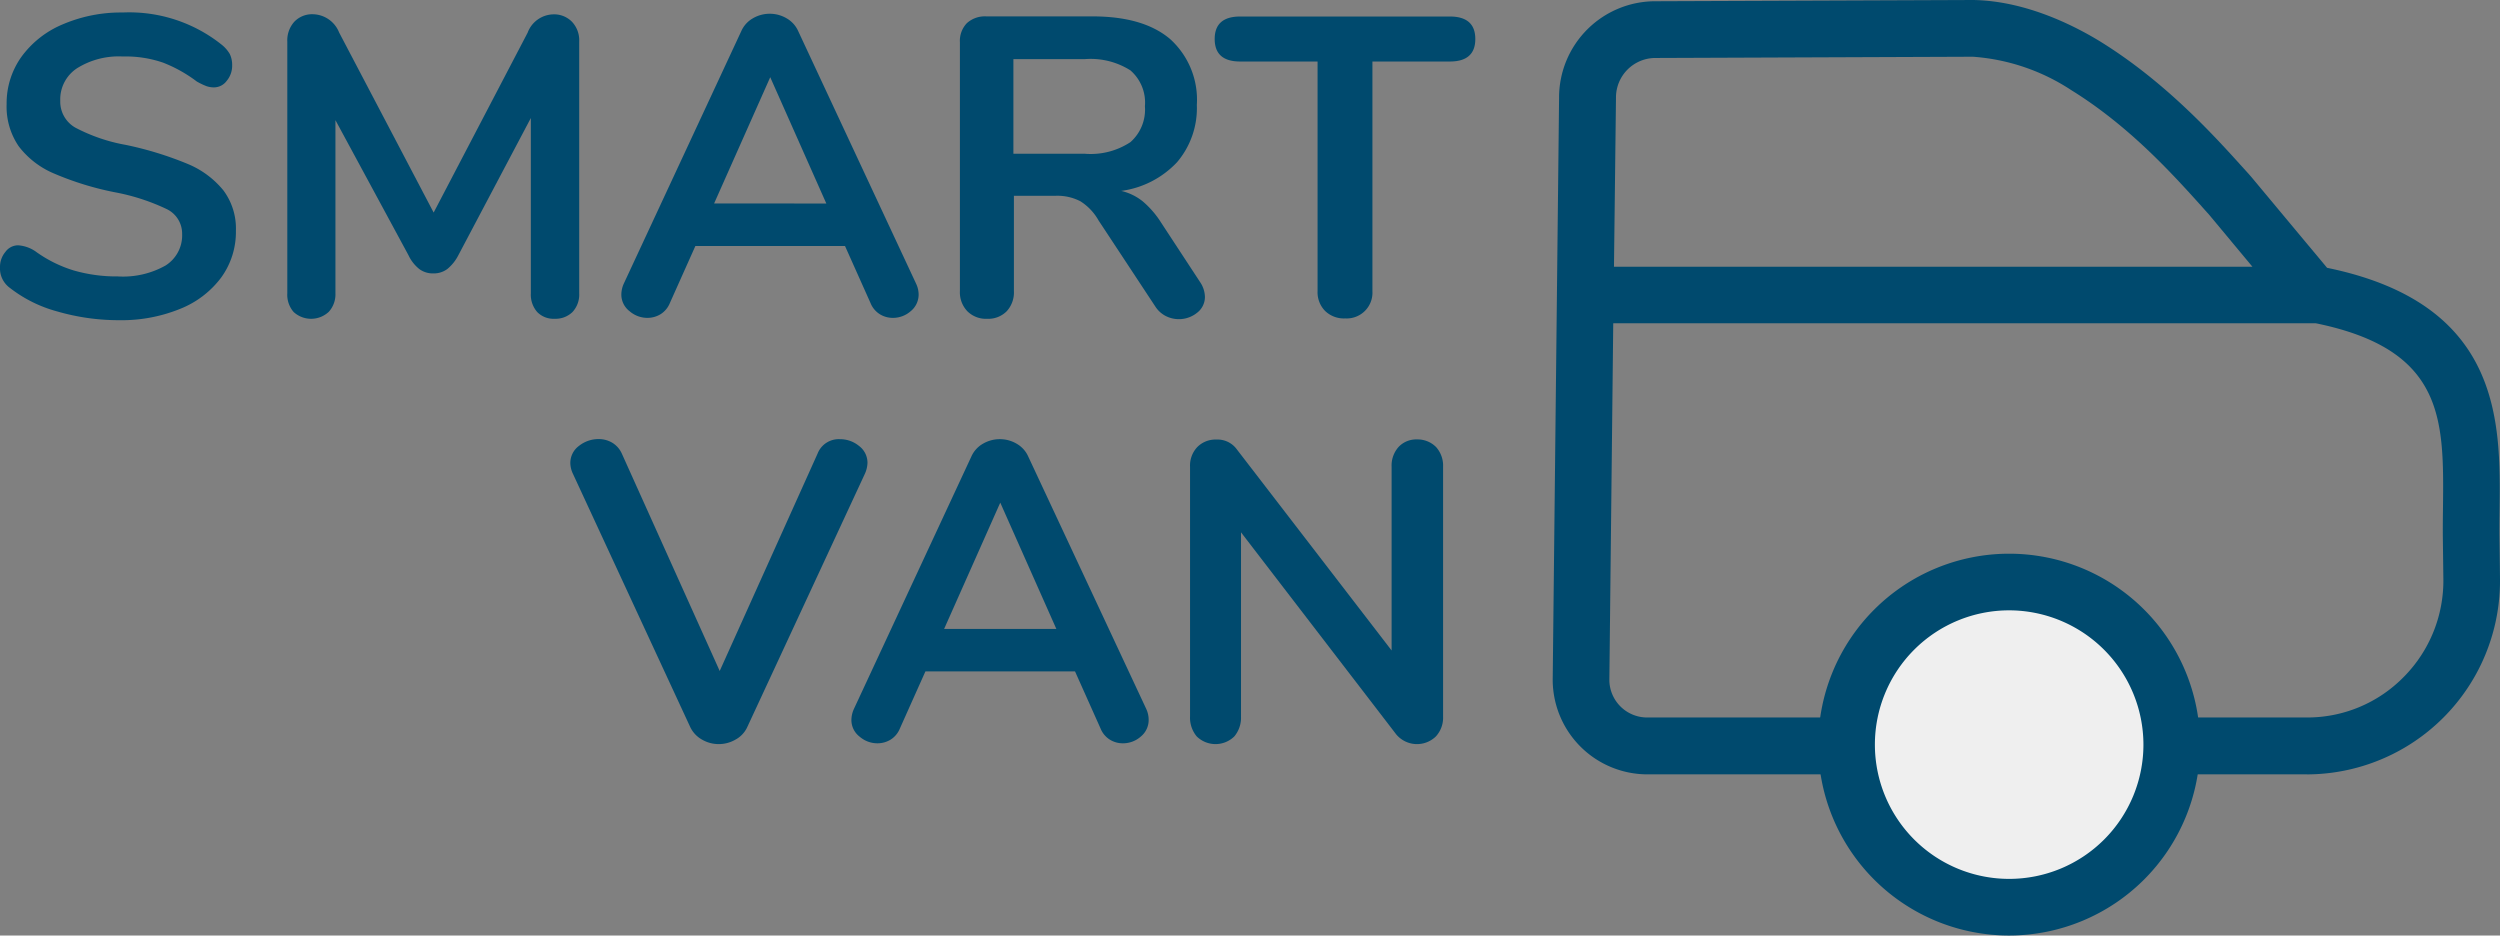
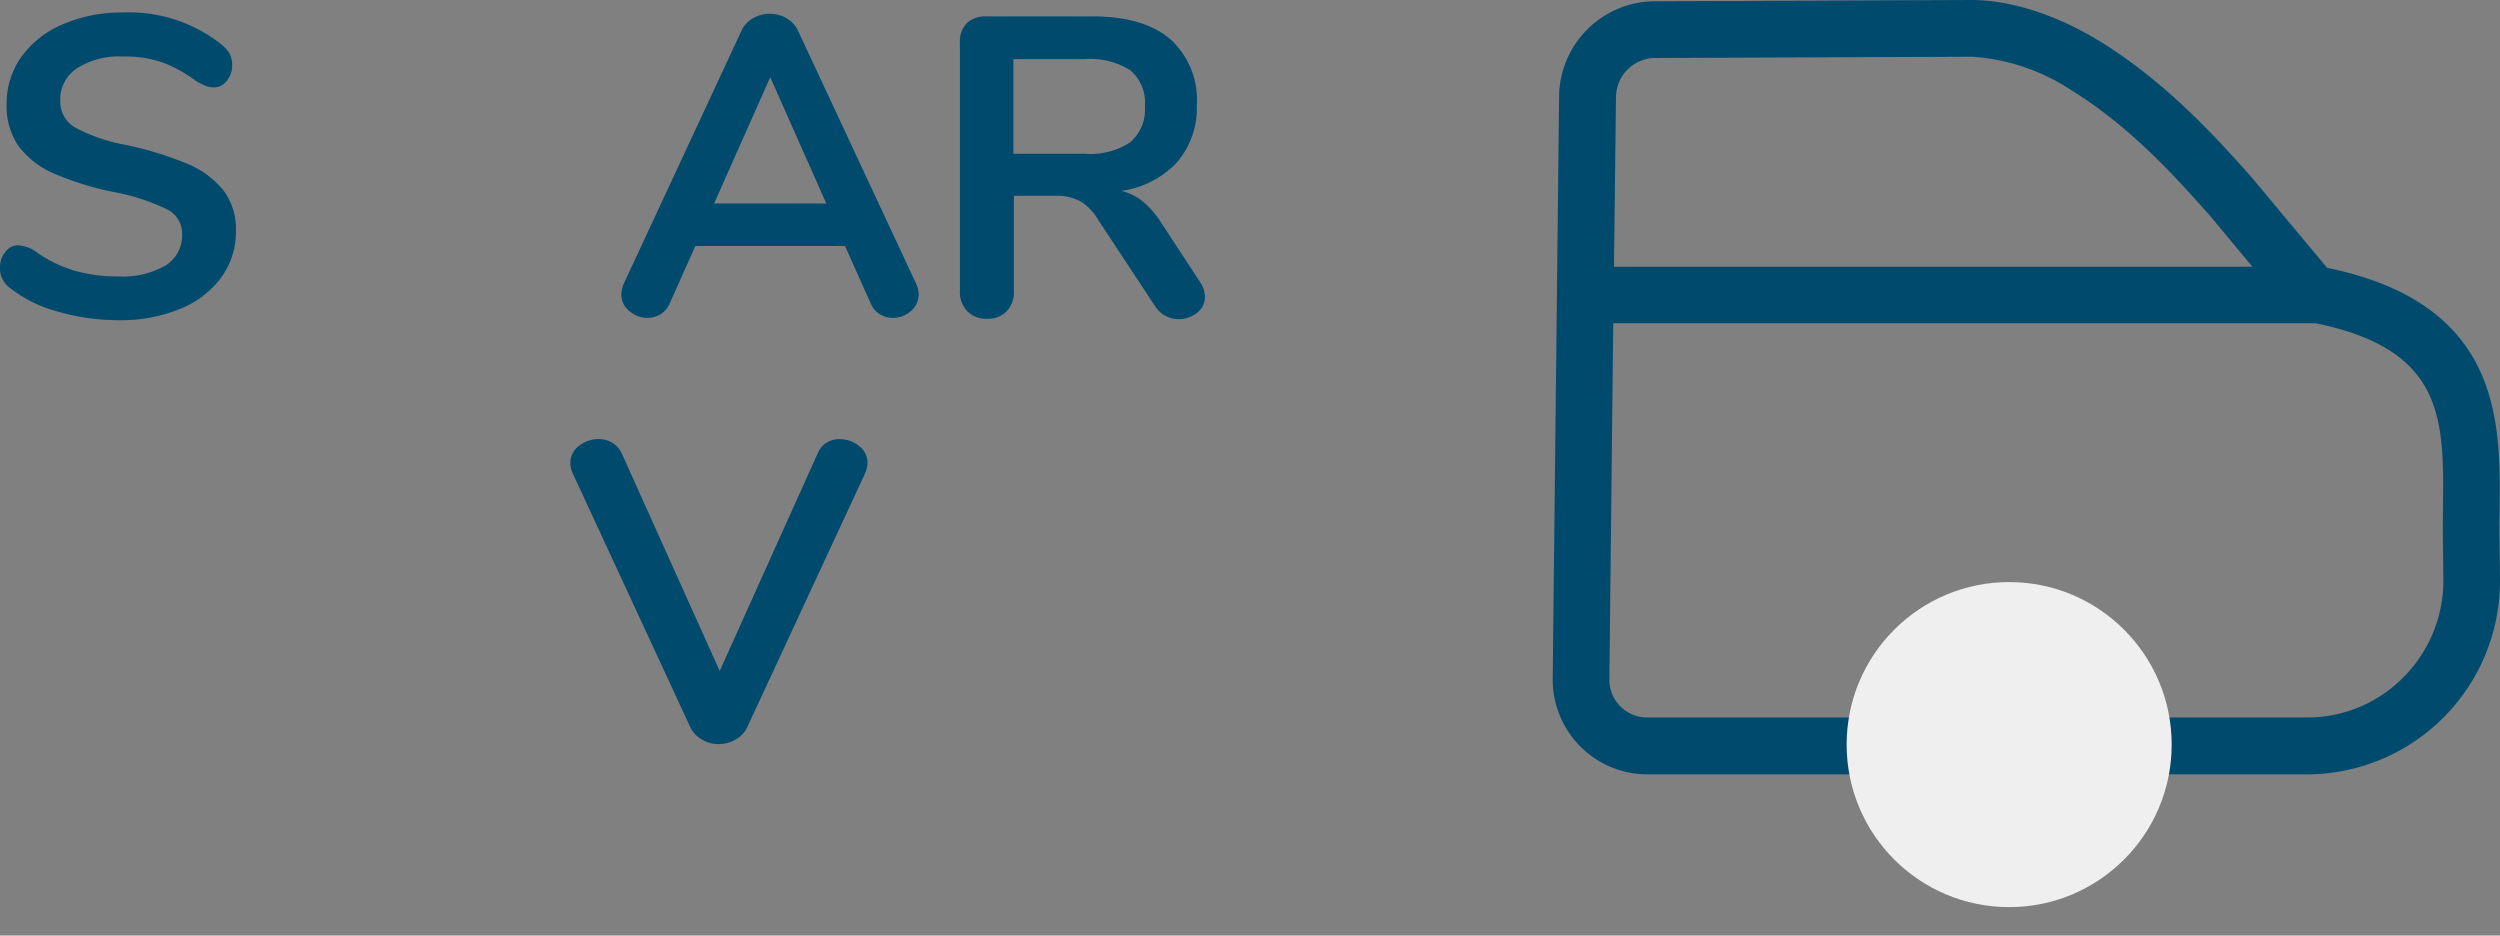
<svg xmlns="http://www.w3.org/2000/svg" width="259.999" height="97.293" viewBox="0 0 259.999 97.293">
  <rect x="0" y="0" width="259.999" height="97.293" fill="#808080" stroke="none" />
  <g id="SmartVan-logo" transform="translate(-0.1)">
    <g id="Group_5415" data-name="Group 5415">
      <path id="Path_9151" data-name="Path 9151" d="M1320.527,80.533h-68.6a9.858,9.858,0,0,1-9.829-9.764v-.052l.663-60.55A10.011,10.011,0,0,1,1252.892.13L1285.812,0h.026c5.578.091,10.714,2.782,13.288,4.369,6.761,4.2,11.793,9.777,14.809,13.119.286.312.559.611.806.9l.078.091,7.814,9.374c18.177,3.732,18.034,16.031,17.943,25.042-.013,1.066-.026,2.067-.013,3.055l.052,4.135a20.135,20.135,0,0,1-20.088,20.452Zm-72.537-9.79a3.929,3.929,0,0,0,3.927,3.875h68.6a14.035,14.035,0,0,0,10.1-4.226,14.213,14.213,0,0,0,4.109-10.245l-.052-4.135c-.013-1.066,0-2.145.013-3.2.1-9.179.182-16.447-13.223-19.191h-73.07Zm.481-43h66.4l-4.525-5.435c-.247-.273-.507-.559-.78-.871-2.977-3.3-7.476-8.308-13.522-12.053A21.355,21.355,0,0,0,1285.8,5.9l-32.921.13h-.026a4.107,4.107,0,0,0-4.174,4.122v.052Z" transform="translate(-1080.518)" fill="#004a6e" />
      <g id="Group_5399" data-name="Group 5399" transform="translate(189.198 57.585)">
        <circle id="Ellipse_8" data-name="Ellipse 8" cx="16.902" cy="16.902" r="16.902" transform="translate(2.951 2.951)" fill="#efefef" />
-         <path id="Path_9152" data-name="Path 9152" d="M1474.354,482.608a19.854,19.854,0,1,1,19.854-19.854A19.876,19.876,0,0,1,1474.354,482.608Zm0-33.818a13.964,13.964,0,1,0,13.964,13.964A13.983,13.983,0,0,0,1474.354,448.79Z" transform="translate(-1454.5 -442.9)" fill="#004a6e" />
      </g>
    </g>
    <g id="Group_5400" data-name="Group 5400" transform="translate(0.1 1.3)">
      <path id="Path_9153" data-name="Path 9153" d="M6.042,41.087A13.885,13.885,0,0,1,1.114,38.63,2.493,2.493,0,0,1,.1,36.511,2.435,2.435,0,0,1,.659,34.9a1.642,1.642,0,0,1,1.3-.689,3.621,3.621,0,0,1,1.82.624,13.432,13.432,0,0,0,3.979,1.989,16.018,16.018,0,0,0,4.6.624,9.01,9.01,0,0,0,4.954-1.131,3.7,3.7,0,0,0,1.729-3.289,2.822,2.822,0,0,0-1.612-2.587,21.779,21.779,0,0,0-5.37-1.742,31.514,31.514,0,0,1-6.332-1.95A8.985,8.985,0,0,1,2.037,23.9,7.307,7.307,0,0,1,.789,19.517,8.3,8.3,0,0,1,2.336,14.6a10.132,10.132,0,0,1,4.317-3.38A15.365,15.365,0,0,1,12.868,10a15.4,15.4,0,0,1,10.31,3.367,3.518,3.518,0,0,1,.819.949,2.6,2.6,0,0,1,.247,1.17,2.435,2.435,0,0,1-.559,1.612,1.642,1.642,0,0,1-1.3.689,2.354,2.354,0,0,1-.819-.13,7.239,7.239,0,0,1-1-.481,14.583,14.583,0,0,0-3.51-1.963,11.918,11.918,0,0,0-4.187-.637A8.166,8.166,0,0,0,8.109,15.8a3.869,3.869,0,0,0-1.742,3.38,3.108,3.108,0,0,0,1.547,2.782,17.991,17.991,0,0,0,5.266,1.807,35.739,35.739,0,0,1,6.4,1.963A9.429,9.429,0,0,1,23.334,28.5a6.632,6.632,0,0,1,1.3,4.2,8.06,8.06,0,0,1-1.521,4.85,9.878,9.878,0,0,1-4.291,3.276A16.148,16.148,0,0,1,12.478,42,22.978,22.978,0,0,1,6.042,41.087Z" transform="translate(-0.1 -10)" fill="#004a6e" />
-       <path id="Path_9154" data-name="Path 9154" d="M259.505,12.18a2.8,2.8,0,0,1,.754,2.054V40.42a2.656,2.656,0,0,1-.7,1.95,2.52,2.52,0,0,1-1.859.7,2.36,2.36,0,0,1-1.807-.7,2.727,2.727,0,0,1-.663-1.95V22.192L247.7,36.442a4.517,4.517,0,0,1-1.144,1.443,2.351,2.351,0,0,1-1.456.468,2.389,2.389,0,0,1-1.456-.442,4.035,4.035,0,0,1-1.144-1.456l-7.593-14.042V40.42a2.7,2.7,0,0,1-.689,1.924,2.691,2.691,0,0,1-3.654.026,2.727,2.727,0,0,1-.663-1.95V14.234a2.894,2.894,0,0,1,.728-2.054,2.556,2.556,0,0,1,1.963-.78,3,3,0,0,1,2.7,1.9l9.829,18.723,9.777-18.71a2.918,2.918,0,0,1,2.613-1.9A2.6,2.6,0,0,1,259.505,12.18Z" transform="translate(-200.022 -11.218)" fill="#004a6e" />
      <path id="Path_9155" data-name="Path 9155" d="M528.018,40.2a2.222,2.222,0,0,1-.819,1.729,2.8,2.8,0,0,1-1.885.7,2.563,2.563,0,0,1-1.326-.377,2.449,2.449,0,0,1-.975-1.17l-2.652-5.929H504.8l-2.652,5.929a2.449,2.449,0,0,1-.975,1.17,2.631,2.631,0,0,1-1.365.377,2.836,2.836,0,0,1-1.859-.7A2.172,2.172,0,0,1,497.1,40.2a2.813,2.813,0,0,1,.26-1.144L509.569,12.82a2.875,2.875,0,0,1,1.222-1.352A3.469,3.469,0,0,1,512.533,11a3.434,3.434,0,0,1,1.742.468A2.881,2.881,0,0,1,515.5,12.82l12.248,26.238A2.637,2.637,0,0,1,528.018,40.2Zm-9.6-9.465L512.585,17.6l-5.838,13.132Z" transform="translate(-432.481 -10.87)" fill="#004a6e" />
      <path id="Path_9156" data-name="Path 9156" d="M793.384,42.25a2.068,2.068,0,0,1-.819,1.677,3.019,3.019,0,0,1-3.276.325,2.833,2.833,0,0,1-1.079-1l-5.89-8.932a5.594,5.594,0,0,0-1.885-1.989,5.189,5.189,0,0,0-2.587-.572h-4.33v9.907a2.884,2.884,0,0,1-.754,2.106,2.7,2.7,0,0,1-2.028.78,2.744,2.744,0,0,1-2.054-.78,2.846,2.846,0,0,1-.78-2.106V15.791a2.651,2.651,0,0,1,.728-1.989,2.776,2.776,0,0,1,2.015-.7H781.7q5.3,0,8.074,2.366a8.5,8.5,0,0,1,2.769,6.839,8.679,8.679,0,0,1-2.054,5.955,9.744,9.744,0,0,1-5.812,2.99,5.583,5.583,0,0,1,2.262,1.105,9.689,9.689,0,0,1,1.9,2.21l4.031,6.15A2.854,2.854,0,0,1,793.384,42.25Zm-7.749-16.07a4.514,4.514,0,0,0,1.508-3.732,4.43,4.43,0,0,0-1.508-3.732,7.724,7.724,0,0,0-4.733-1.17h-7.437v9.842H780.9A7.51,7.51,0,0,0,785.635,26.18Z" transform="translate(-668.072 -12.697)" fill="#004a6e" />
-       <path id="Path_9157" data-name="Path 9157" d="M983.181,43.819a2.764,2.764,0,0,1-.78-2.054V17.881h-8.048q-2.652,0-2.652-2.34t2.652-2.34h21.8q2.652,0,2.652,2.34t-2.652,2.34h-8.048V41.765a2.68,2.68,0,0,1-2.834,2.834A2.8,2.8,0,0,1,983.181,43.819Z" transform="translate(-845.374 -12.784)" fill="#004a6e" />
      <path id="Path_9158" data-name="Path 9158" d="M484.332,351.213a3.1,3.1,0,0,1,1.989.7,2.192,2.192,0,0,1,.884,1.768,3,3,0,0,1-.26,1.105L474.7,381.156a2.818,2.818,0,0,1-1.222,1.3,3.468,3.468,0,0,1-1.742.468,3.433,3.433,0,0,1-1.742-.468,2.952,2.952,0,0,1-1.222-1.3L456.56,354.788a2.69,2.69,0,0,1-.26-1.066,2.207,2.207,0,0,1,.91-1.82,3.251,3.251,0,0,1,2.054-.7,2.724,2.724,0,0,1,1.391.377,2.519,2.519,0,0,1,1,1.131l10.18,22.61,10.18-22.61A2.361,2.361,0,0,1,484.332,351.213Z" transform="translate(-396.986 -306.838)" fill="#004a6e" />
-       <path id="Path_9159" data-name="Path 9159" d="M712.018,380.5a2.222,2.222,0,0,1-.819,1.729,2.8,2.8,0,0,1-1.885.7,2.563,2.563,0,0,1-1.326-.377,2.449,2.449,0,0,1-.975-1.17l-2.652-5.929H688.8l-2.652,5.929a2.449,2.449,0,0,1-.975,1.17,2.631,2.631,0,0,1-1.365.377,2.836,2.836,0,0,1-1.859-.7,2.172,2.172,0,0,1-.845-1.729,2.814,2.814,0,0,1,.26-1.144l12.209-26.238a2.876,2.876,0,0,1,1.222-1.352,3.468,3.468,0,0,1,1.742-.468,3.433,3.433,0,0,1,1.742.468,2.881,2.881,0,0,1,1.222,1.352l12.261,26.225A2.672,2.672,0,0,1,712.018,380.5Zm-9.6-9.465L696.585,357.9l-5.838,13.132Z" transform="translate(-592.558 -306.925)" fill="#004a6e" />
-       <path id="Path_9160" data-name="Path 9160" d="M977.588,352.293a2.894,2.894,0,0,1,.728,2.054v25.965a2.883,2.883,0,0,1-.754,2.08,2.814,2.814,0,0,1-4.122-.221L957.3,361.16v19.152a3.03,3.03,0,0,1-.7,2.08,2.795,2.795,0,0,1-3.9,0,3.03,3.03,0,0,1-.7-2.08V354.347a2.8,2.8,0,0,1,.754-2.054,2.654,2.654,0,0,1,1.989-.78,2.477,2.477,0,0,1,2.119,1.014l16.1,20.92V354.334a2.894,2.894,0,0,1,.728-2.054,2.508,2.508,0,0,1,1.924-.78A2.691,2.691,0,0,1,977.588,352.293Z" transform="translate(-828.236 -307.099)" fill="#004a6e" />
    </g>
  </g>
</svg>